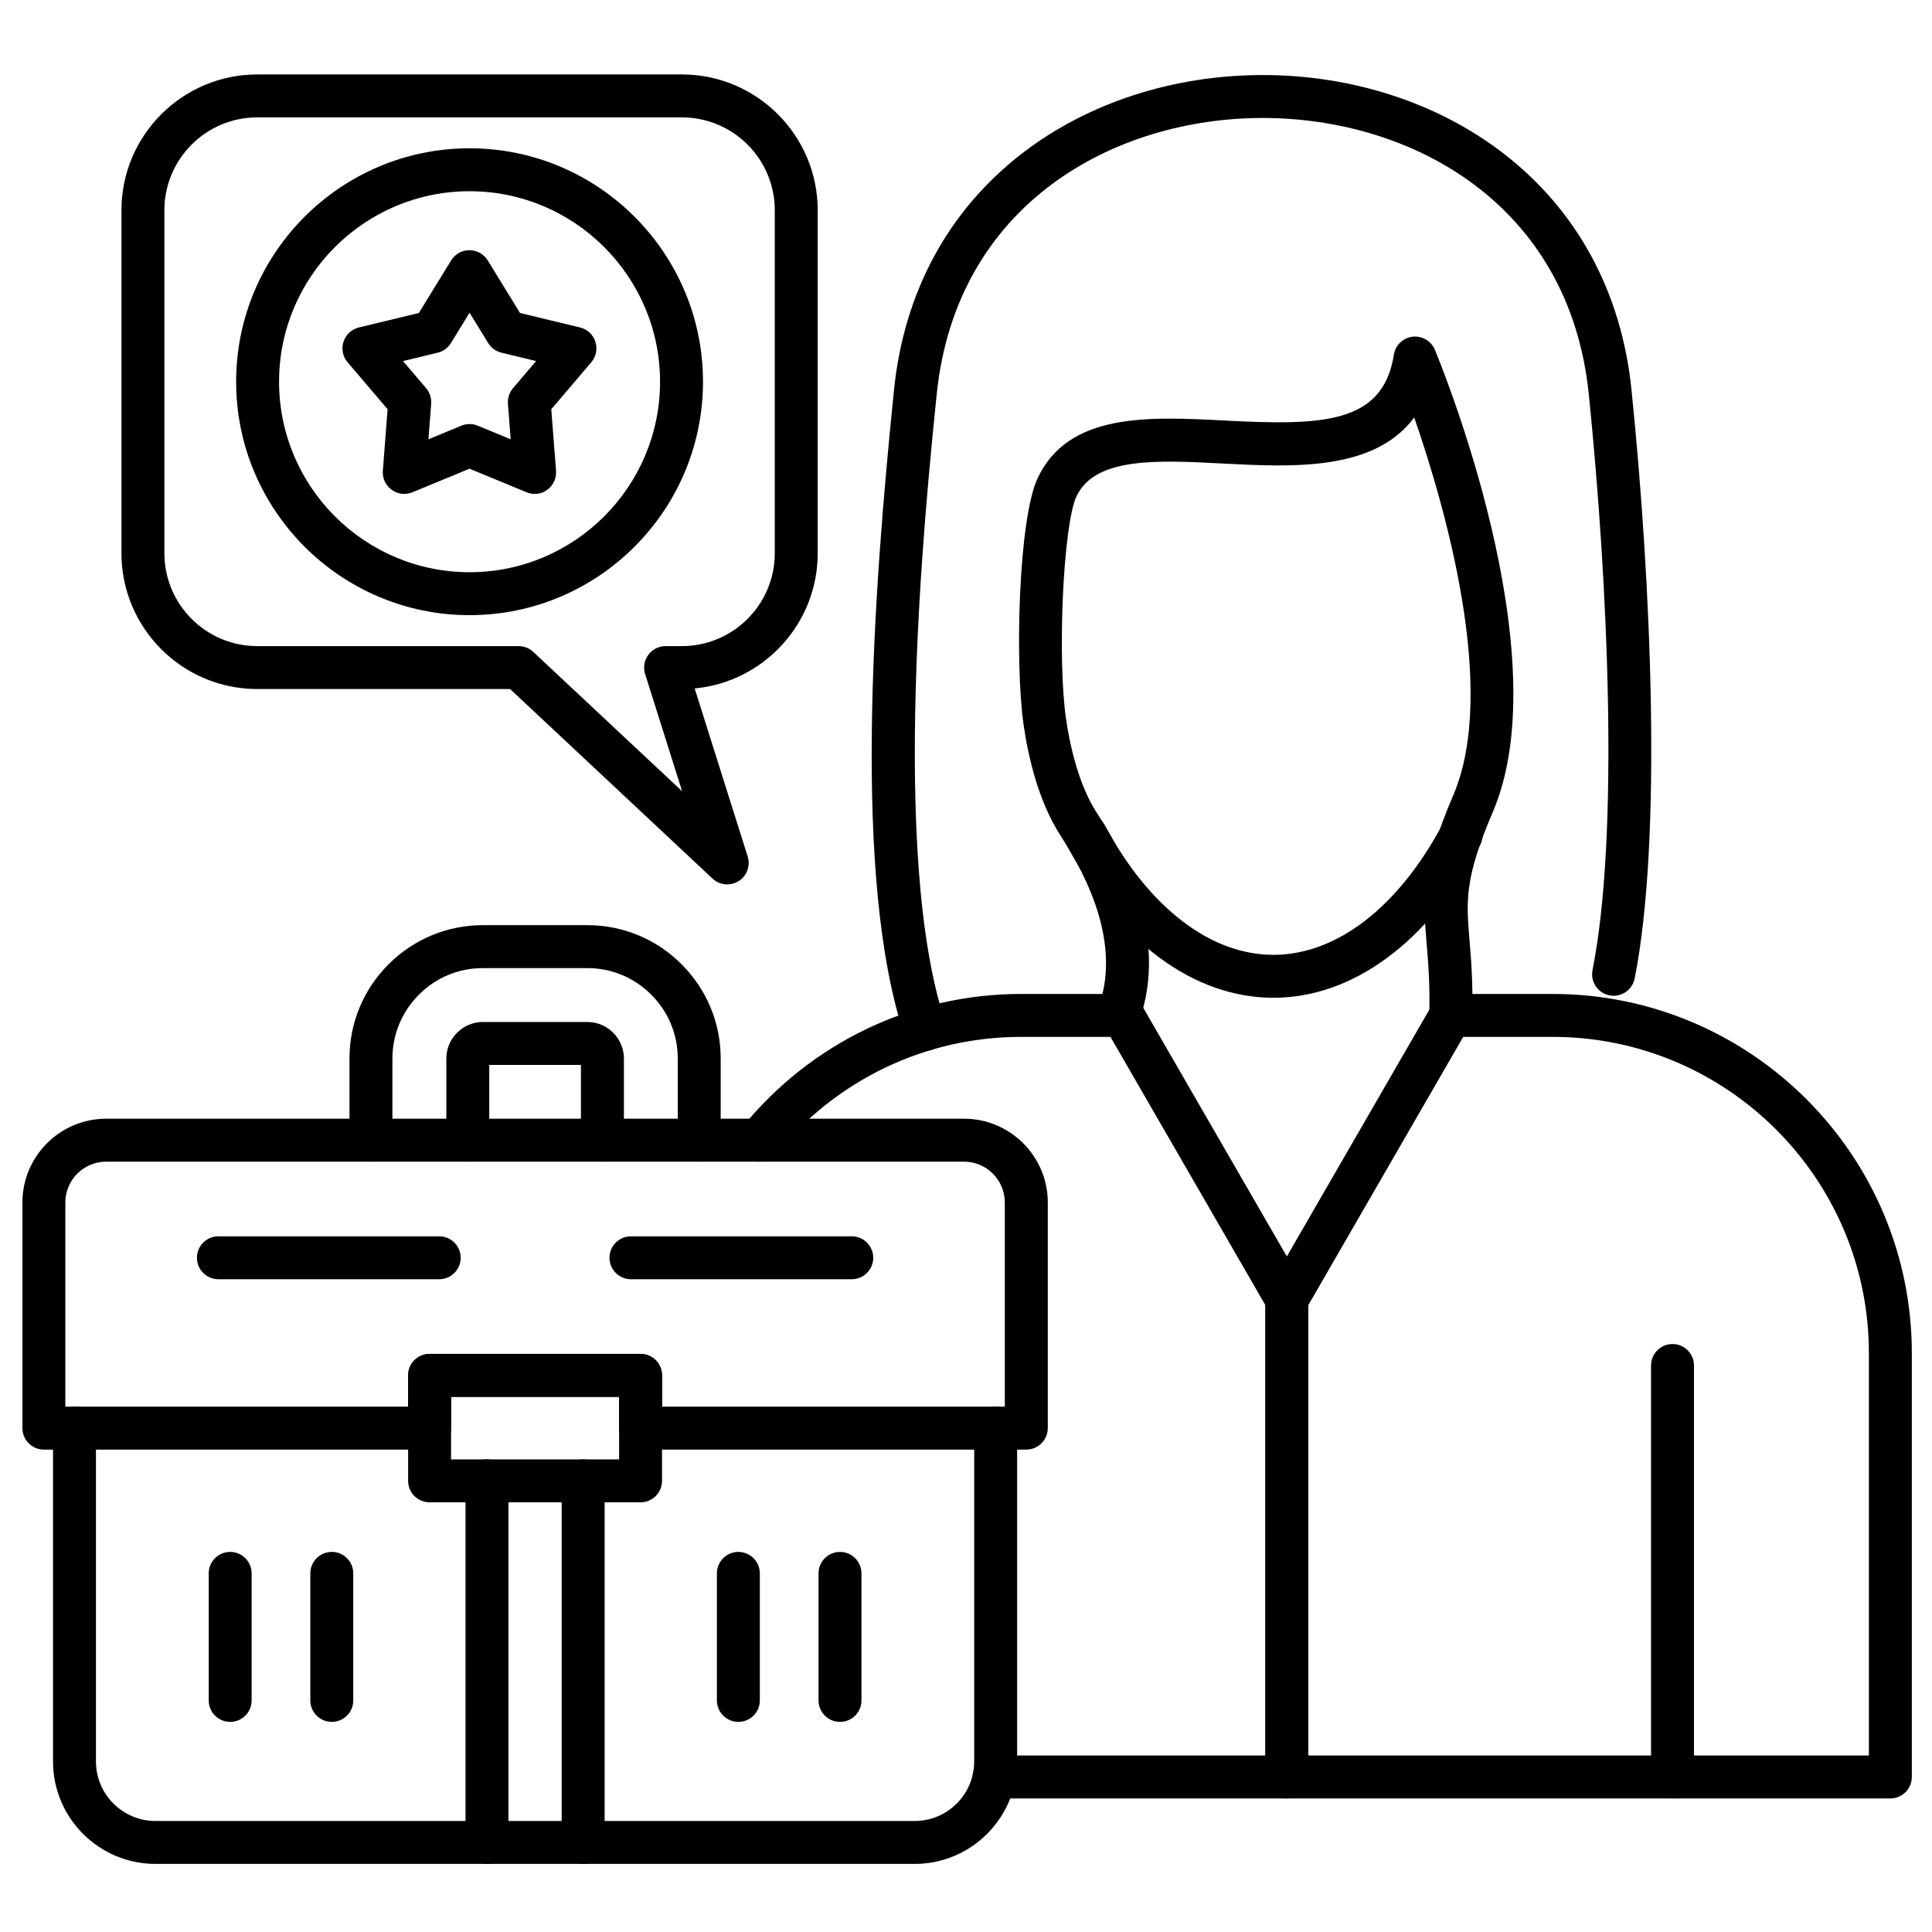
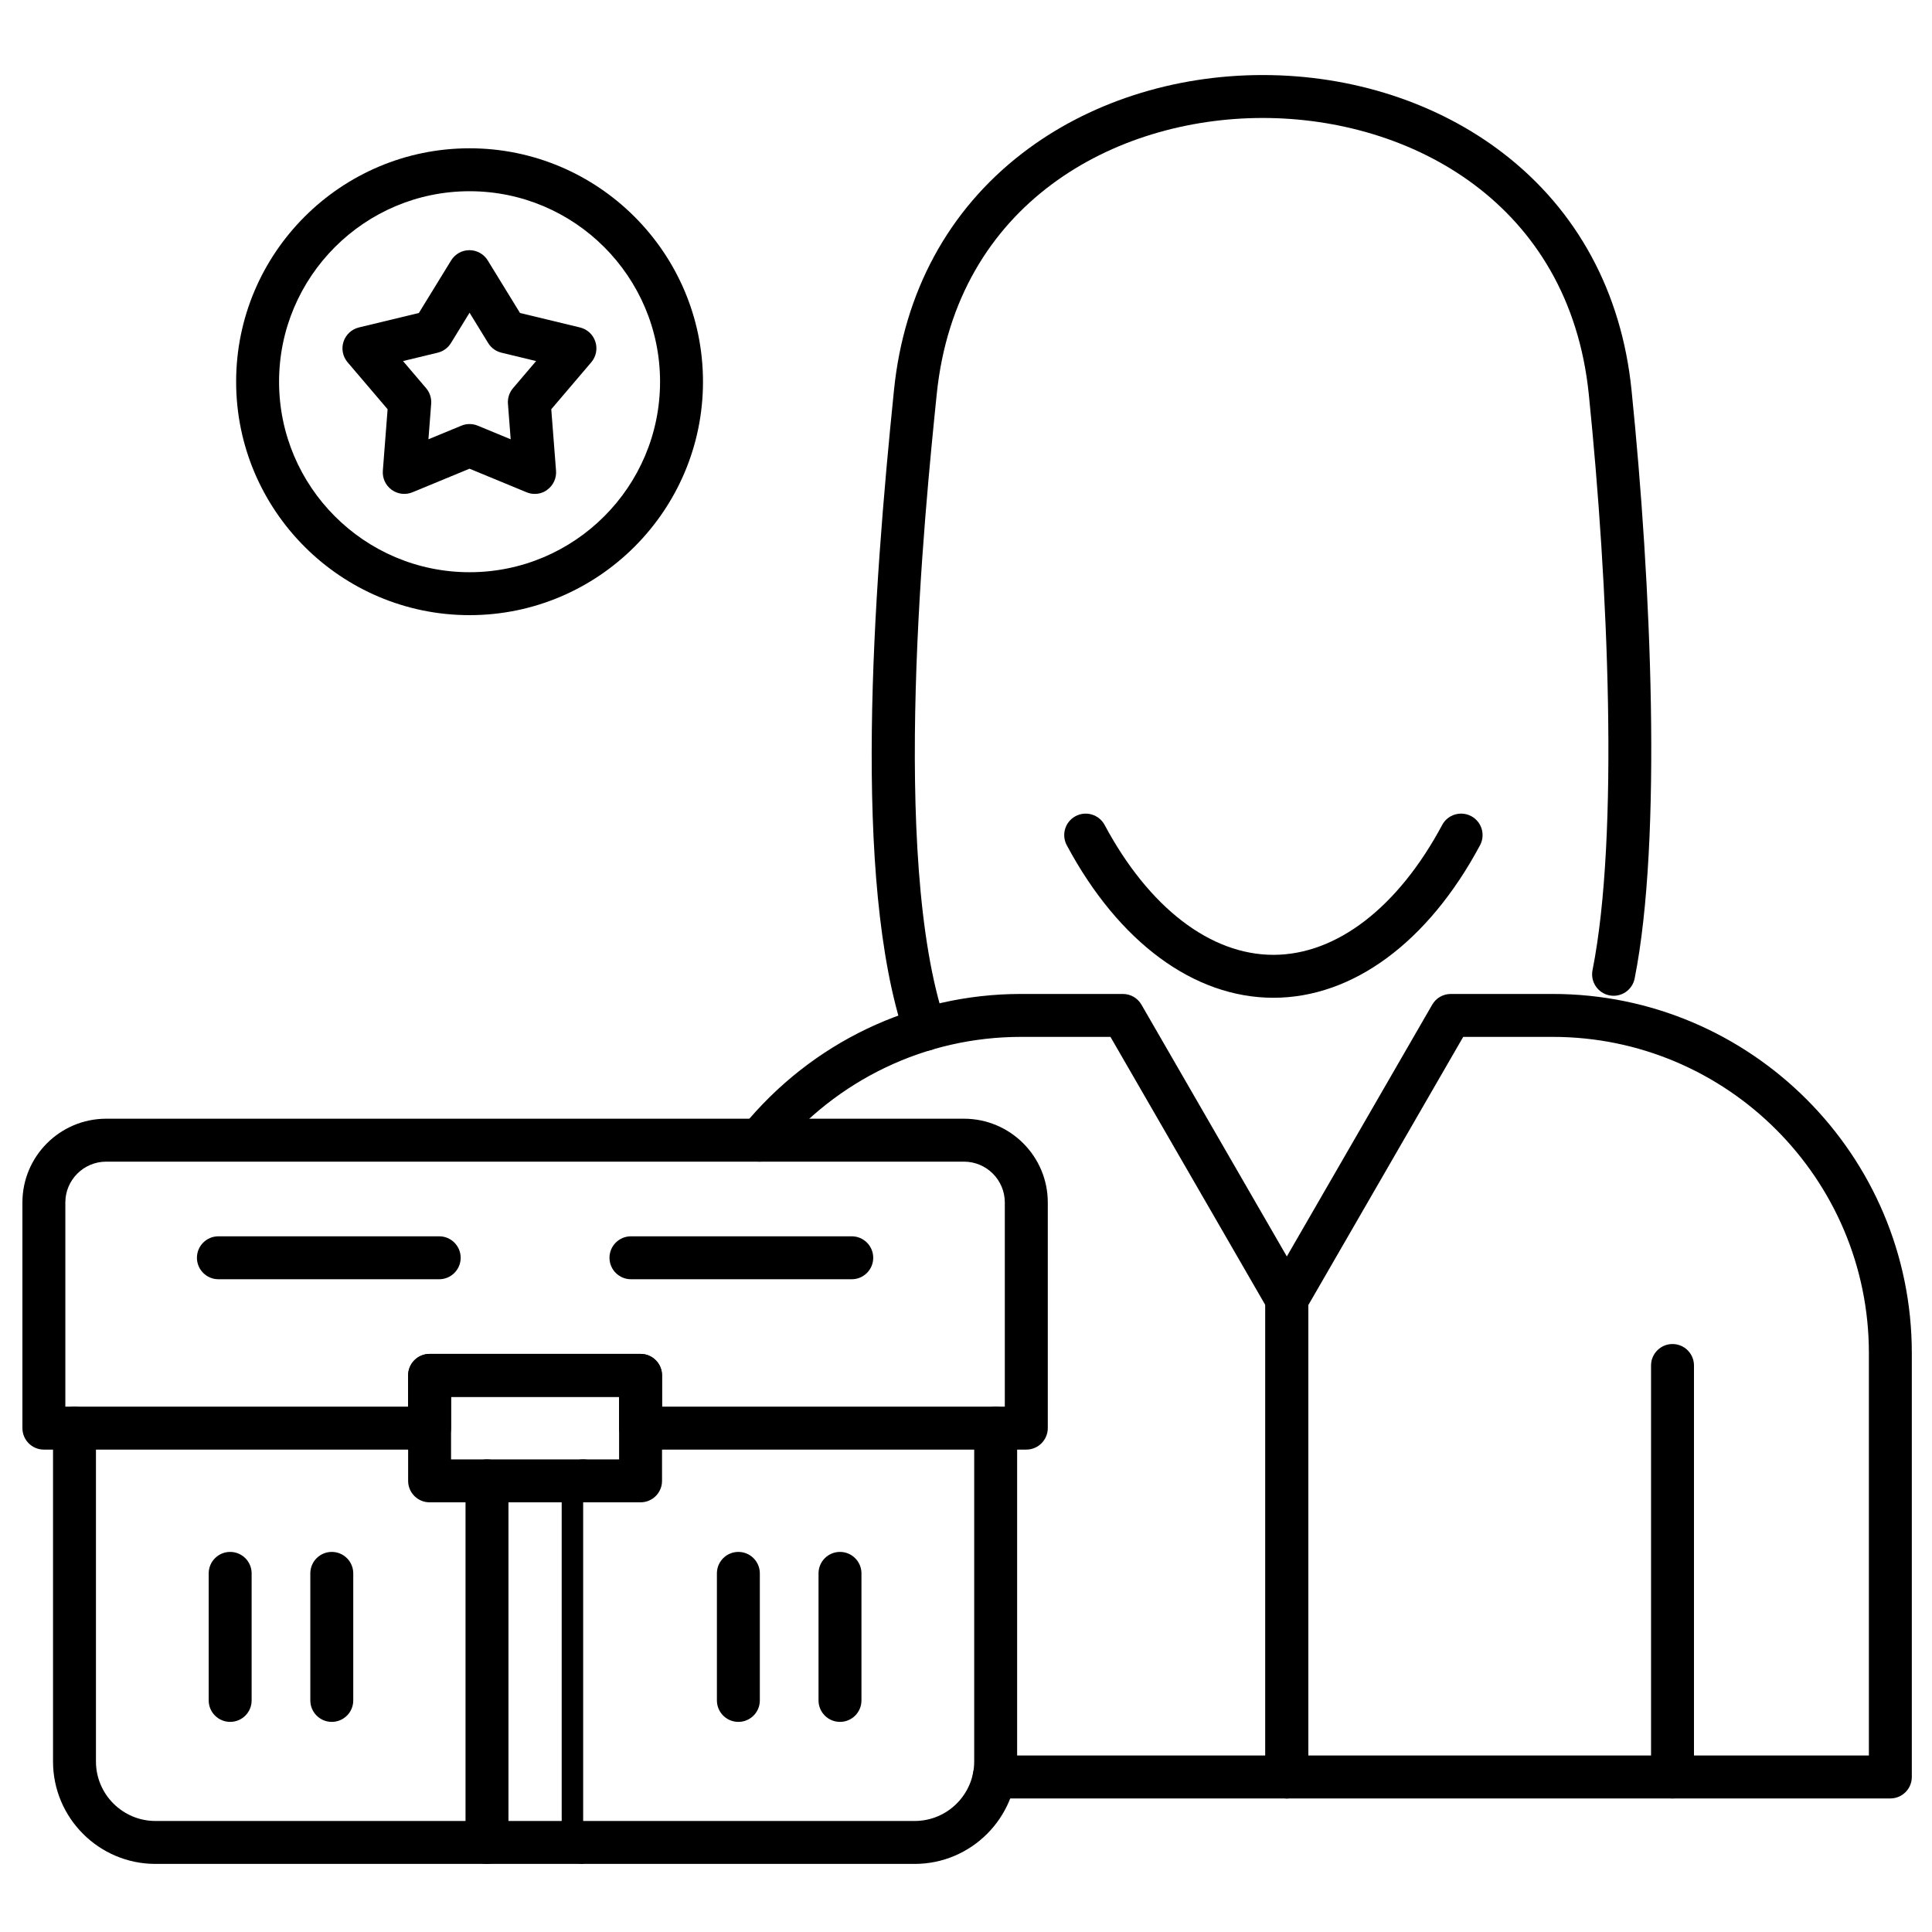
<svg xmlns="http://www.w3.org/2000/svg" id="Layer_1" viewBox="0 0 450 450">
  <g>
    <g>
      <path d="m440.3 418.89h-208.74c-2.76 0-5-2.24-5-5s2.24-5 5-5h203.74v-93.73c0-40.61-33.04-73.65-73.65-73.65h-20.84l-36.75 63.64c-.89 1.55-2.54 2.5-4.33 2.5s-3.44-.95-4.33-2.5l-36.75-63.64h-20.84c-22.14 0-42.93 9.92-57.05 27.22-1.75 2.14-4.9 2.46-7.04.71s-2.46-4.9-.71-7.04c16.03-19.63 39.65-30.89 64.8-30.89h23.73c1.79 0 3.44.95 4.33 2.5l33.86 58.64 33.86-58.64c.89-1.55 2.54-2.5 4.33-2.5h23.73c46.13 0 83.65 37.53 83.65 83.65v98.73c0 2.76-2.24 5-5 5z" />
    </g>
    <g>
      <path d="m215.46 244.77c-2.09 0-4.03-1.32-4.74-3.4-12.28-36.43-7.3-103.37-2.49-150.55 2.32-22.77 12.64-41.82 29.84-55.09 15.26-11.77 35.17-18.25 56.05-18.25s40.79 6.48 56.05 18.25c17.2 13.26 27.52 32.31 29.84 55.09 4.59 44.98 7.19 104.61.73 137.09-.54 2.71-3.17 4.47-5.88 3.93s-4.47-3.17-3.93-5.88c6.24-31.4 3.64-89.87-.87-134.13-4.54-44.45-41.41-64.35-75.94-64.35s-71.4 19.9-75.94 64.35c-2.72 26.65-10.99 107.75 2.02 146.35.88 2.62-.52 5.45-3.14 6.33-.54.18-1.07.26-1.6.26z" />
    </g>
    <g>
-       <path d="m260.47 241.51c-.58 0-1.17-.1-1.75-.32-2.59-.97-3.9-3.85-2.93-6.44 6.21-16.6-5.1-34.37-8.82-40.21l-.12-.19c-5.06-7.95-7.37-18.21-8.42-25.42-2.07-14.22-1.24-48.05 3.27-57.59 7.21-15.28 25.8-14.31 43.77-13.38 22.69 1.18 36.65.74 39.19-15.35.35-2.21 2.12-3.92 4.34-4.18 2.23-.26 4.35.98 5.21 3.04 1.2 2.88 29.22 70.89 13.51 107.63-6.64 15.53-6.21 20.63-5.44 29.91.37 4.43.83 9.94.64 17.63-.07 2.72-2.29 4.88-5 4.88-.04 0-.08 0-.13 0-2.76-.07-4.94-2.36-4.88-5.12.17-7.15-.24-12.15-.61-16.55-.85-10.15-1.41-16.86 6.21-34.67 10.44-24.42-1.93-67.22-9.11-87.94-9.34 12.56-28.46 11.56-44.48 10.73-15.35-.8-29.85-1.56-34.2 7.66-3.06 6.49-4.51 37.52-2.41 51.88 1.29 8.83 3.76 16.46 6.96 21.5l.12.19c4.38 6.88 17.71 27.82 9.75 49.09-.74 1.98-2.65 3.22-4.67 3.22z" />
-     </g>
+       </g>
    <g>
      <path d="m296.6 232.4c-18.51 0-36.05-12.95-48.13-35.53-1.3-2.44-.39-5.46 2.05-6.77 2.43-1.3 5.46-.38 6.77 2.05 10.29 19.22 24.62 30.25 39.31 30.25 14.7 0 29.03-11.03 39.31-30.25 1.3-2.44 4.34-3.35 6.77-2.05 2.44 1.3 3.35 4.33 2.05 6.77-12.08 22.58-29.62 35.53-48.13 35.53z" />
    </g>
    <g>
      <path d="m299.73 418.89c-2.76 0-5-2.24-5-5v-111.24c0-2.76 2.24-5 5-5s5 2.24 5 5v111.24c0 2.76-2.24 5-5 5z" />
    </g>
    <g>
      <path d="m299.73 418.89c-2.76 0-5-2.24-5-5v-111.24c0-2.76 2.24-5 5-5s5 2.24 5 5v111.24c0 2.76-2.24 5-5 5z" />
    </g>
    <g>
      <path d="m389.56 418.89c-2.76 0-5-2.24-5-5v-95.84c0-2.76 2.24-5 5-5s5 2.24 5 5v95.84c0 2.76-2.24 5-5 5z" />
    </g>
    <g>
      <path d="m213.05 434.14h-176.84c-13.16 0-23.86-10.71-23.86-23.86v-77.64c0-2.76 2.24-5 5-5s5 2.24 5 5v77.64c0 7.64 6.22 13.86 13.86 13.86h176.84c7.64 0 13.86-6.22 13.86-13.86v-77.64c0-2.76 2.24-5 5-5s5 2.24 5 5v77.64c0 13.15-10.7 23.86-23.86 23.86z" />
    </g>
    <g>
-       <path d="m162.86 270.56c-2.76 0-5-2.24-5-5v-19.02c0-5.61-2.19-10.89-6.18-14.87-3.98-3.99-9.27-6.18-14.87-6.18h-24.36c-5.61 0-10.89 2.19-14.87 6.18-3.98 3.98-6.18 9.27-6.18 14.87v19.02c0 2.76-2.24 5-5 5s-5-2.24-5-5v-19.02c0-8.28 3.23-16.07 9.11-21.94 5.87-5.87 13.67-9.11 21.94-9.11h24.36c8.28 0 16.07 3.23 21.94 9.11 5.87 5.87 9.11 13.67 9.11 21.94v19.02c0 2.76-2.24 5-5 5zm-22.55 0c-2.76 0-5-2.24-5-5v-17.52h-21.35v17.52c0 2.76-2.24 5-5 5s-5-2.24-5-5v-19.02c0-2.25.89-4.38 2.5-6 1.61-1.61 3.74-2.5 6-2.5h24.36c2.25 0 4.38.89 6 2.5 1.61 1.61 2.5 3.74 2.5 6v19.02c-.01 2.76-2.25 5-5.01 5z" />
-     </g>
+       </g>
    <g>
      <path d="m239.04 337.64h-89.84c-2.76 0-5-2.24-5-5v-7.29h-39.14v7.29c0 2.76-2.24 5-5 5h-89.84c-2.76 0-5-2.24-5-5v-52.56c0-10.76 8.75-19.51 19.52-19.51h199.79c10.76 0 19.52 8.75 19.52 19.51v52.56c-.01 2.76-2.25 5-5.01 5zm-84.84-10h79.84v-47.56c0-5.25-4.27-9.51-9.52-9.51h-199.78c-5.25 0-9.52 4.27-9.52 9.51v47.56h79.84v-7.29c0-2.76 2.24-5 5-5h49.14c2.76 0 5 2.24 5 5z" />
    </g>
    <g>
      <path d="m149.2 349.92h-49.14c-2.76 0-5-2.24-5-5v-24.57c0-2.76 2.24-5 5-5h49.14c2.76 0 5 2.24 5 5v24.57c0 2.76-2.24 5-5 5zm-44.14-10h39.14v-14.57h-39.14z" />
    </g>
    <g>
-       <path d="m135.83 434.14c-2.76 0-5-2.24-5-5v-84.22c0-2.76 2.24-5 5-5s5 2.24 5 5v84.22c0 2.76-2.24 5-5 5zm-22.4 0c-2.76 0-5-2.24-5-5v-84.22c0-2.76 2.24-5 5-5s5 2.24 5 5v84.22c0 2.76-2.24 5-5 5z" />
+       <path d="m135.83 434.14c-2.76 0-5-2.24-5-5v-84.22c0-2.76 2.24-5 5-5s5 2.24 5 5c0 2.76-2.24 5-5 5zm-22.4 0c-2.76 0-5-2.24-5-5v-84.22c0-2.76 2.24-5 5-5s5 2.24 5 5v84.22c0 2.76-2.24 5-5 5z" />
    </g>
    <g>
      <path d="m53.61 401.06c-2.76 0-5-2.24-5-5v-29.59c0-2.76 2.24-5 5-5s5 2.24 5 5v29.59c0 2.77-2.24 5-5 5z" />
    </g>
    <g>
      <path d="m77.28 401.06c-2.76 0-5-2.24-5-5v-29.59c0-2.76 2.24-5 5-5s5 2.24 5 5v29.59c0 2.77-2.24 5-5 5z" />
    </g>
    <g>
      <path d="m171.98 401.06c-2.76 0-5-2.24-5-5v-29.59c0-2.76 2.24-5 5-5s5 2.24 5 5v29.59c0 2.77-2.24 5-5 5z" />
    </g>
    <g>
      <path d="m195.65 401.06c-2.76 0-5-2.24-5-5v-29.59c0-2.76 2.24-5 5-5s5 2.24 5 5v29.59c0 2.77-2.24 5-5 5z" />
    </g>
    <g>
      <path d="m102.3 297.96h-51.43c-2.76 0-5-2.24-5-5s2.24-5 5-5h51.43c2.76 0 5 2.24 5 5s-2.24 5-5 5z" />
    </g>
    <g>
      <path d="m198.39 297.96h-51.43c-2.76 0-5-2.24-5-5s2.24-5 5-5h51.43c2.76 0 5 2.24 5 5s-2.24 5-5 5z" />
    </g>
    <g>
-       <path d="m169.38 205.99c-1.24 0-2.47-.46-3.42-1.35l-47.15-44.15h-58.89c-17.44 0-31.63-14.19-31.63-31.63v-79.89c0-17.44 14.19-31.63 31.63-31.63h98.91c17.44 0 31.63 14.19 31.63 31.63v79.89c0 16.44-12.6 29.99-28.66 31.49l12.35 39.14c.68 2.17-.18 4.52-2.1 5.74-.83.5-1.76.76-2.67.76zm-109.46-178.65c-11.93 0-21.63 9.7-21.63 21.63v79.89c0 11.93 9.7 21.63 21.63 21.63h60.87c1.27 0 2.49.48 3.42 1.35l34.67 32.46-8.62-27.31c-.48-1.52-.21-3.18.74-4.46.94-1.28 2.44-2.04 4.03-2.04h3.8c11.93 0 21.63-9.7 21.63-21.63v-79.89c0-11.93-9.7-21.63-21.63-21.63z" />
-     </g>
+       </g>
    <g>
      <path d="m124.56 115.04c-.65 0-1.29-.12-1.91-.38l-13.29-5.49-13.29 5.49c-1.61.66-3.44.45-4.85-.58-1.41-1.02-2.18-2.7-2.05-4.43l1.11-14.33-9.32-10.94c-1.13-1.32-1.49-3.14-.95-4.79s1.89-2.91 3.58-3.32l13.97-3.37 7.52-12.25c.91-1.48 2.52-2.38 4.26-2.38s3.35.9 4.26 2.38l7.52 12.25 13.97 3.37c1.69.41 3.05 1.66 3.58 3.32.54 1.65.18 3.47-.95 4.79l-9.32 10.94 1.11 14.33c.13 1.73-.64 3.41-2.05 4.43-.82.64-1.86.96-2.9.96zm-15.19-16.27c.65 0 1.3.13 1.91.38l7.67 3.17-.64-8.27c-.1-1.32.32-2.62 1.18-3.63l5.38-6.32-8.07-1.95c-1.29-.31-2.4-1.12-3.09-2.24l-4.34-7.07-4.34 7.07c-.69 1.13-1.8 1.93-3.09 2.24l-8.07 1.95 5.38 6.32c.86 1.01 1.28 2.31 1.18 3.63l-.64 8.27 7.67-3.17c.61-.26 1.26-.38 1.91-.38z" />
    </g>
    <g>
      <path d="m109.37 143.28c-29.98 0-54.37-24.39-54.37-54.37s24.39-54.37 54.37-54.37 54.37 24.39 54.37 54.37-24.39 54.37-54.37 54.37zm0-98.74c-24.47 0-44.37 19.91-44.37 44.37 0 24.47 19.9 44.37 44.37 44.37s44.37-19.9 44.37-44.37c0-24.46-19.9-44.37-44.37-44.37z" />
    </g>
  </g>
</svg>